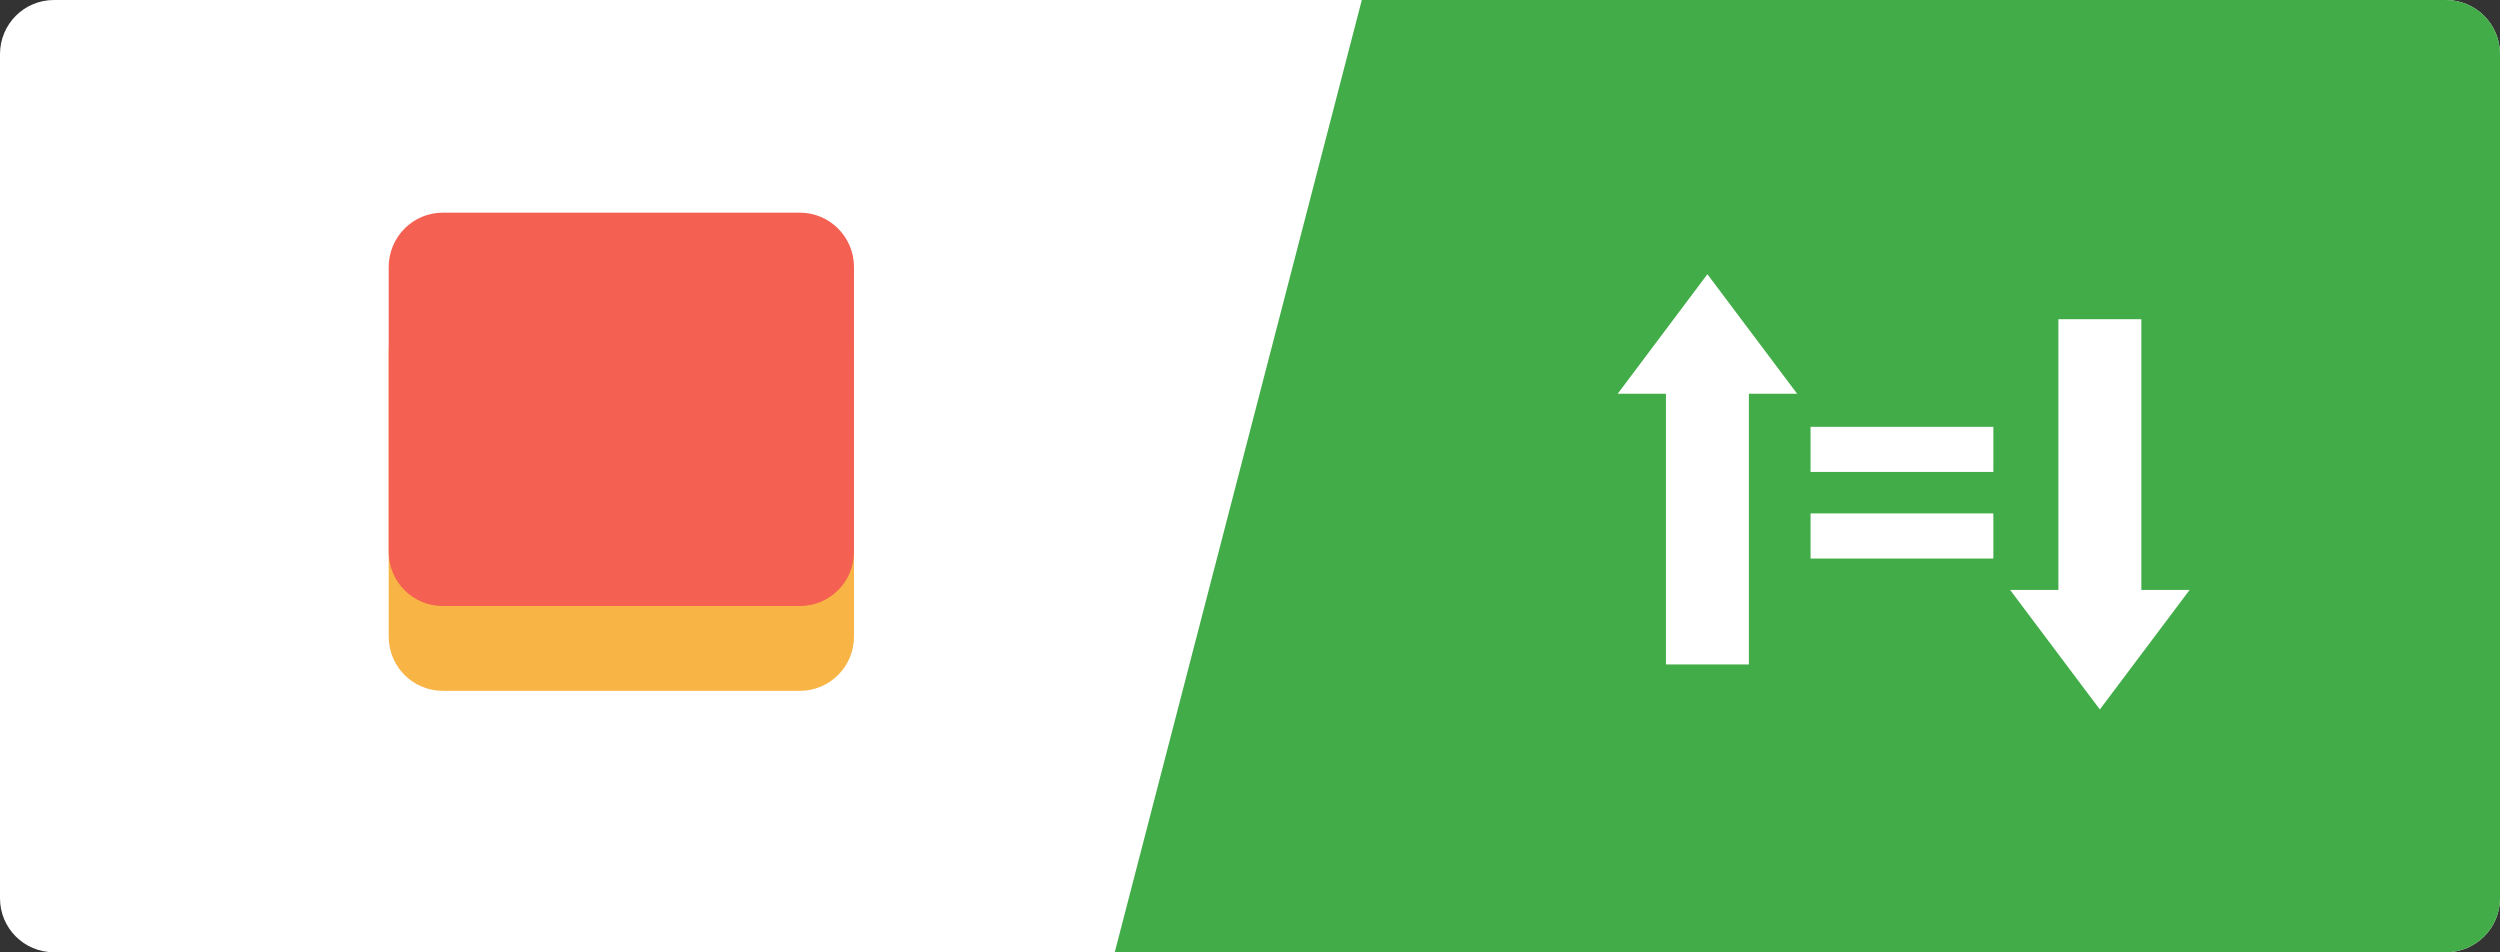
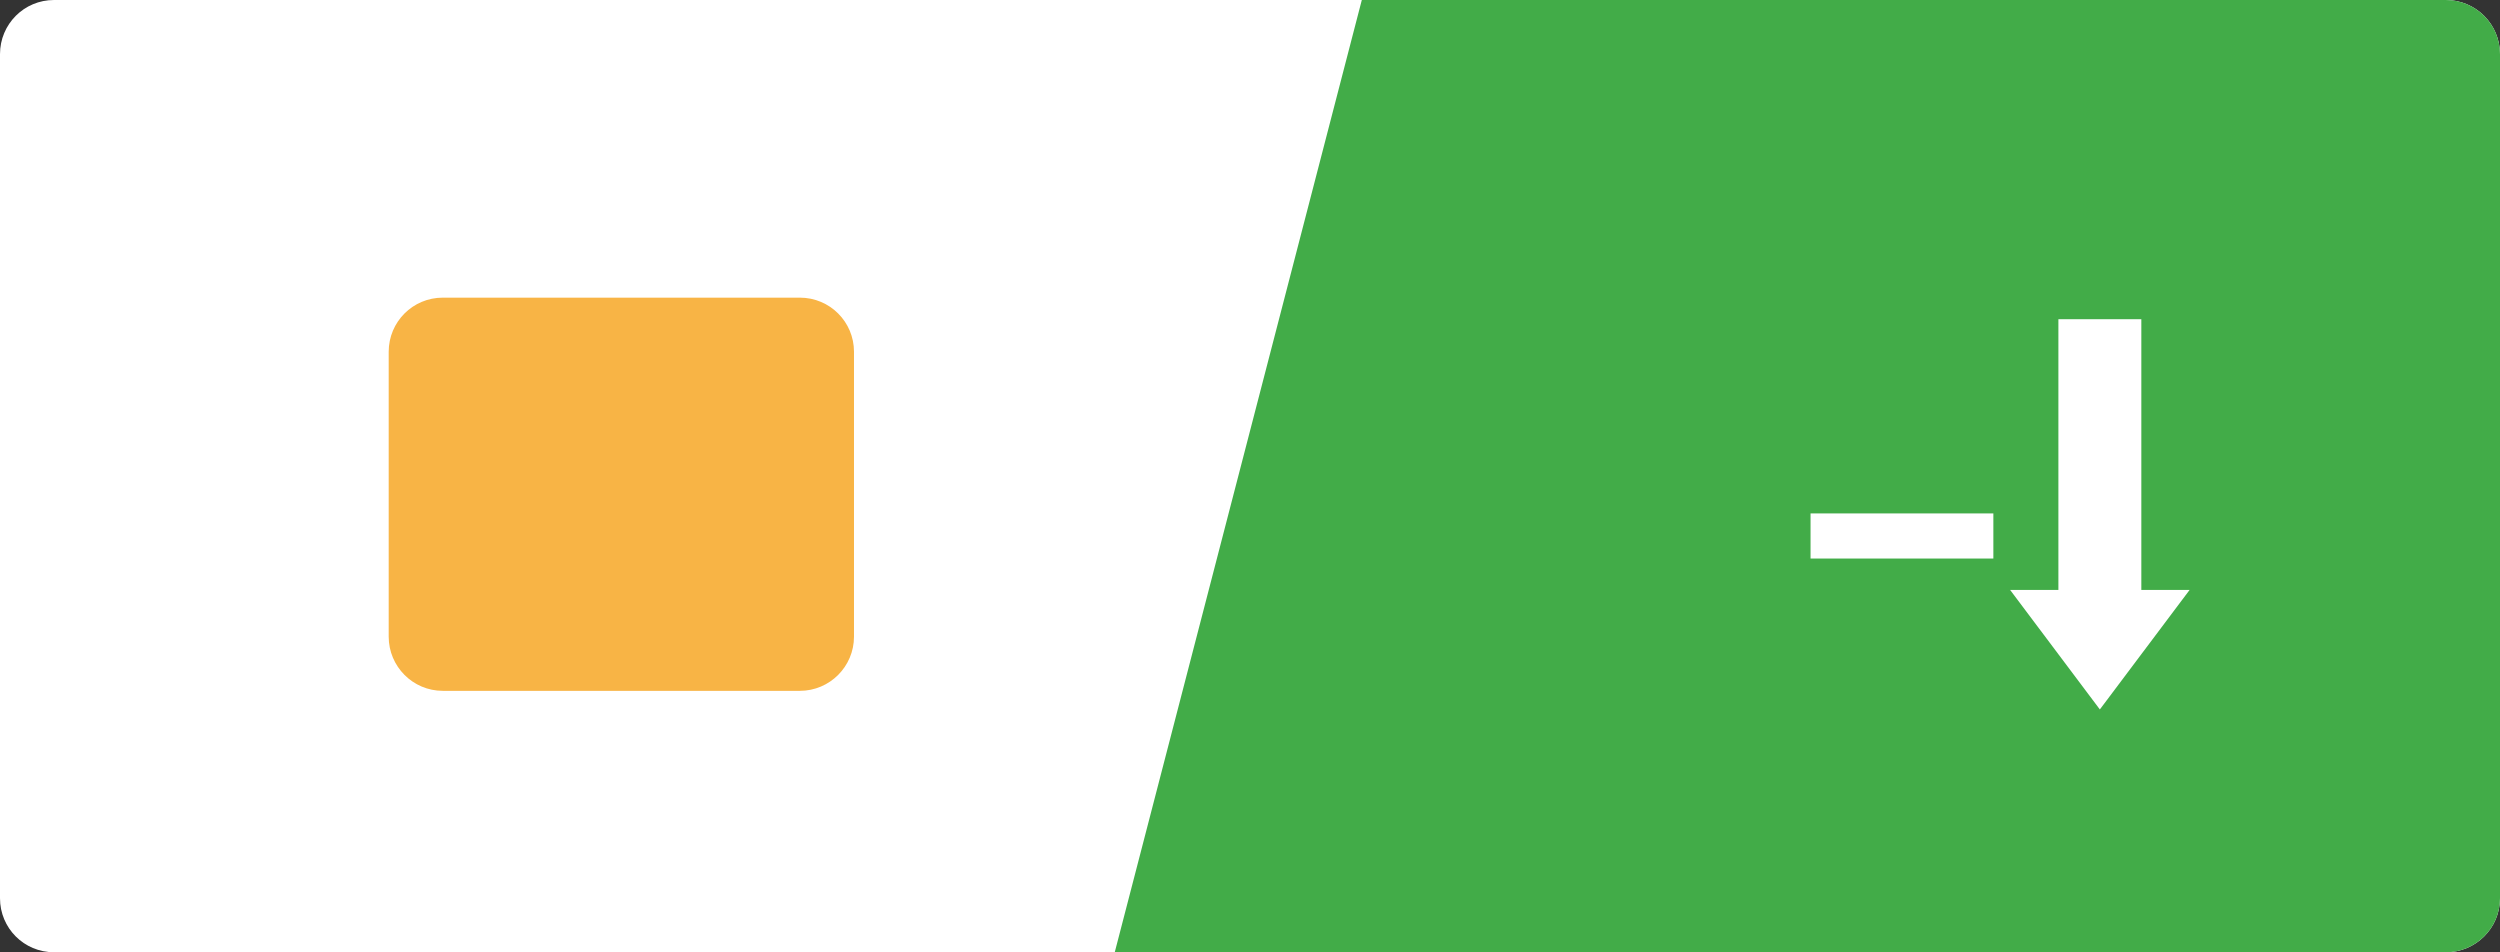
<svg xmlns="http://www.w3.org/2000/svg" version="1.1" id="Layer_1" x="0px" y="0px" width="86.605px" height="32.988px" viewBox="0 0 86.605 32.988" enable-background="new 0 0 86.605 32.988" xml:space="preserve">
  <rect x="0" y="0" width="86.605" height="32.988" fill="#333333" stroke="none" />
  <g>
    <path fill="#FFFFFF" d="M86.605,31.116c0,1.038-0.842,1.872-1.877,1.872H1.871C0.834,32.988,0,32.154,0,31.116V1.877   C0,0.837,0.834,0,1.871,0h82.857c1.035,0,1.877,0.837,1.877,1.877V31.116z" />
  </g>
  <path fill="#42AC48" d="M38.617,32.988h46.111c1.035,0,1.877-0.834,1.877-1.872V1.877c0-1.04-0.842-1.877-1.877-1.877H47.176  L38.617,32.988z" />
  <path fill="#F8B445" d="M29.584,22.055c0,1.033-0.838,1.877-1.877,1.877H15.34c-1.039,0-1.875-0.844-1.875-1.877v-9.868  c0-1.039,0.836-1.876,1.875-1.876h12.367c1.039,0,1.877,0.837,1.877,1.876V22.055z" />
-   <path fill="#F46152" d="M29.584,19.117c0,1.037-0.838,1.877-1.877,1.877H15.34c-1.039,0-1.875-0.84-1.875-1.877V9.25  c0-1.037,0.836-1.883,1.875-1.883h12.367c1.039,0,1.877,0.846,1.877,1.883V19.117z" />
  <g>
    <g>
-       <rect x="62.721" y="14.786" fill="#FFFFFF" width="6.333" height="1.563" />
      <rect x="62.721" y="17.786" fill="#FFFFFF" width="6.333" height="1.563" />
    </g>
    <g>
-       <rect x="57.712" y="13.577" fill="#FFFFFF" width="2.873" height="9.441" />
-       <polygon fill="#FFFFFF" points="56.04,13.64 59.148,9.499 62.257,13.64   " />
-     </g>
+       </g>
    <g>
      <rect x="71.307" y="11.058" fill="#FFFFFF" width="2.873" height="9.441" />
      <polygon fill="#FFFFFF" points="75.852,20.437 72.743,24.577 69.635,20.437   " />
    </g>
  </g>
</svg>